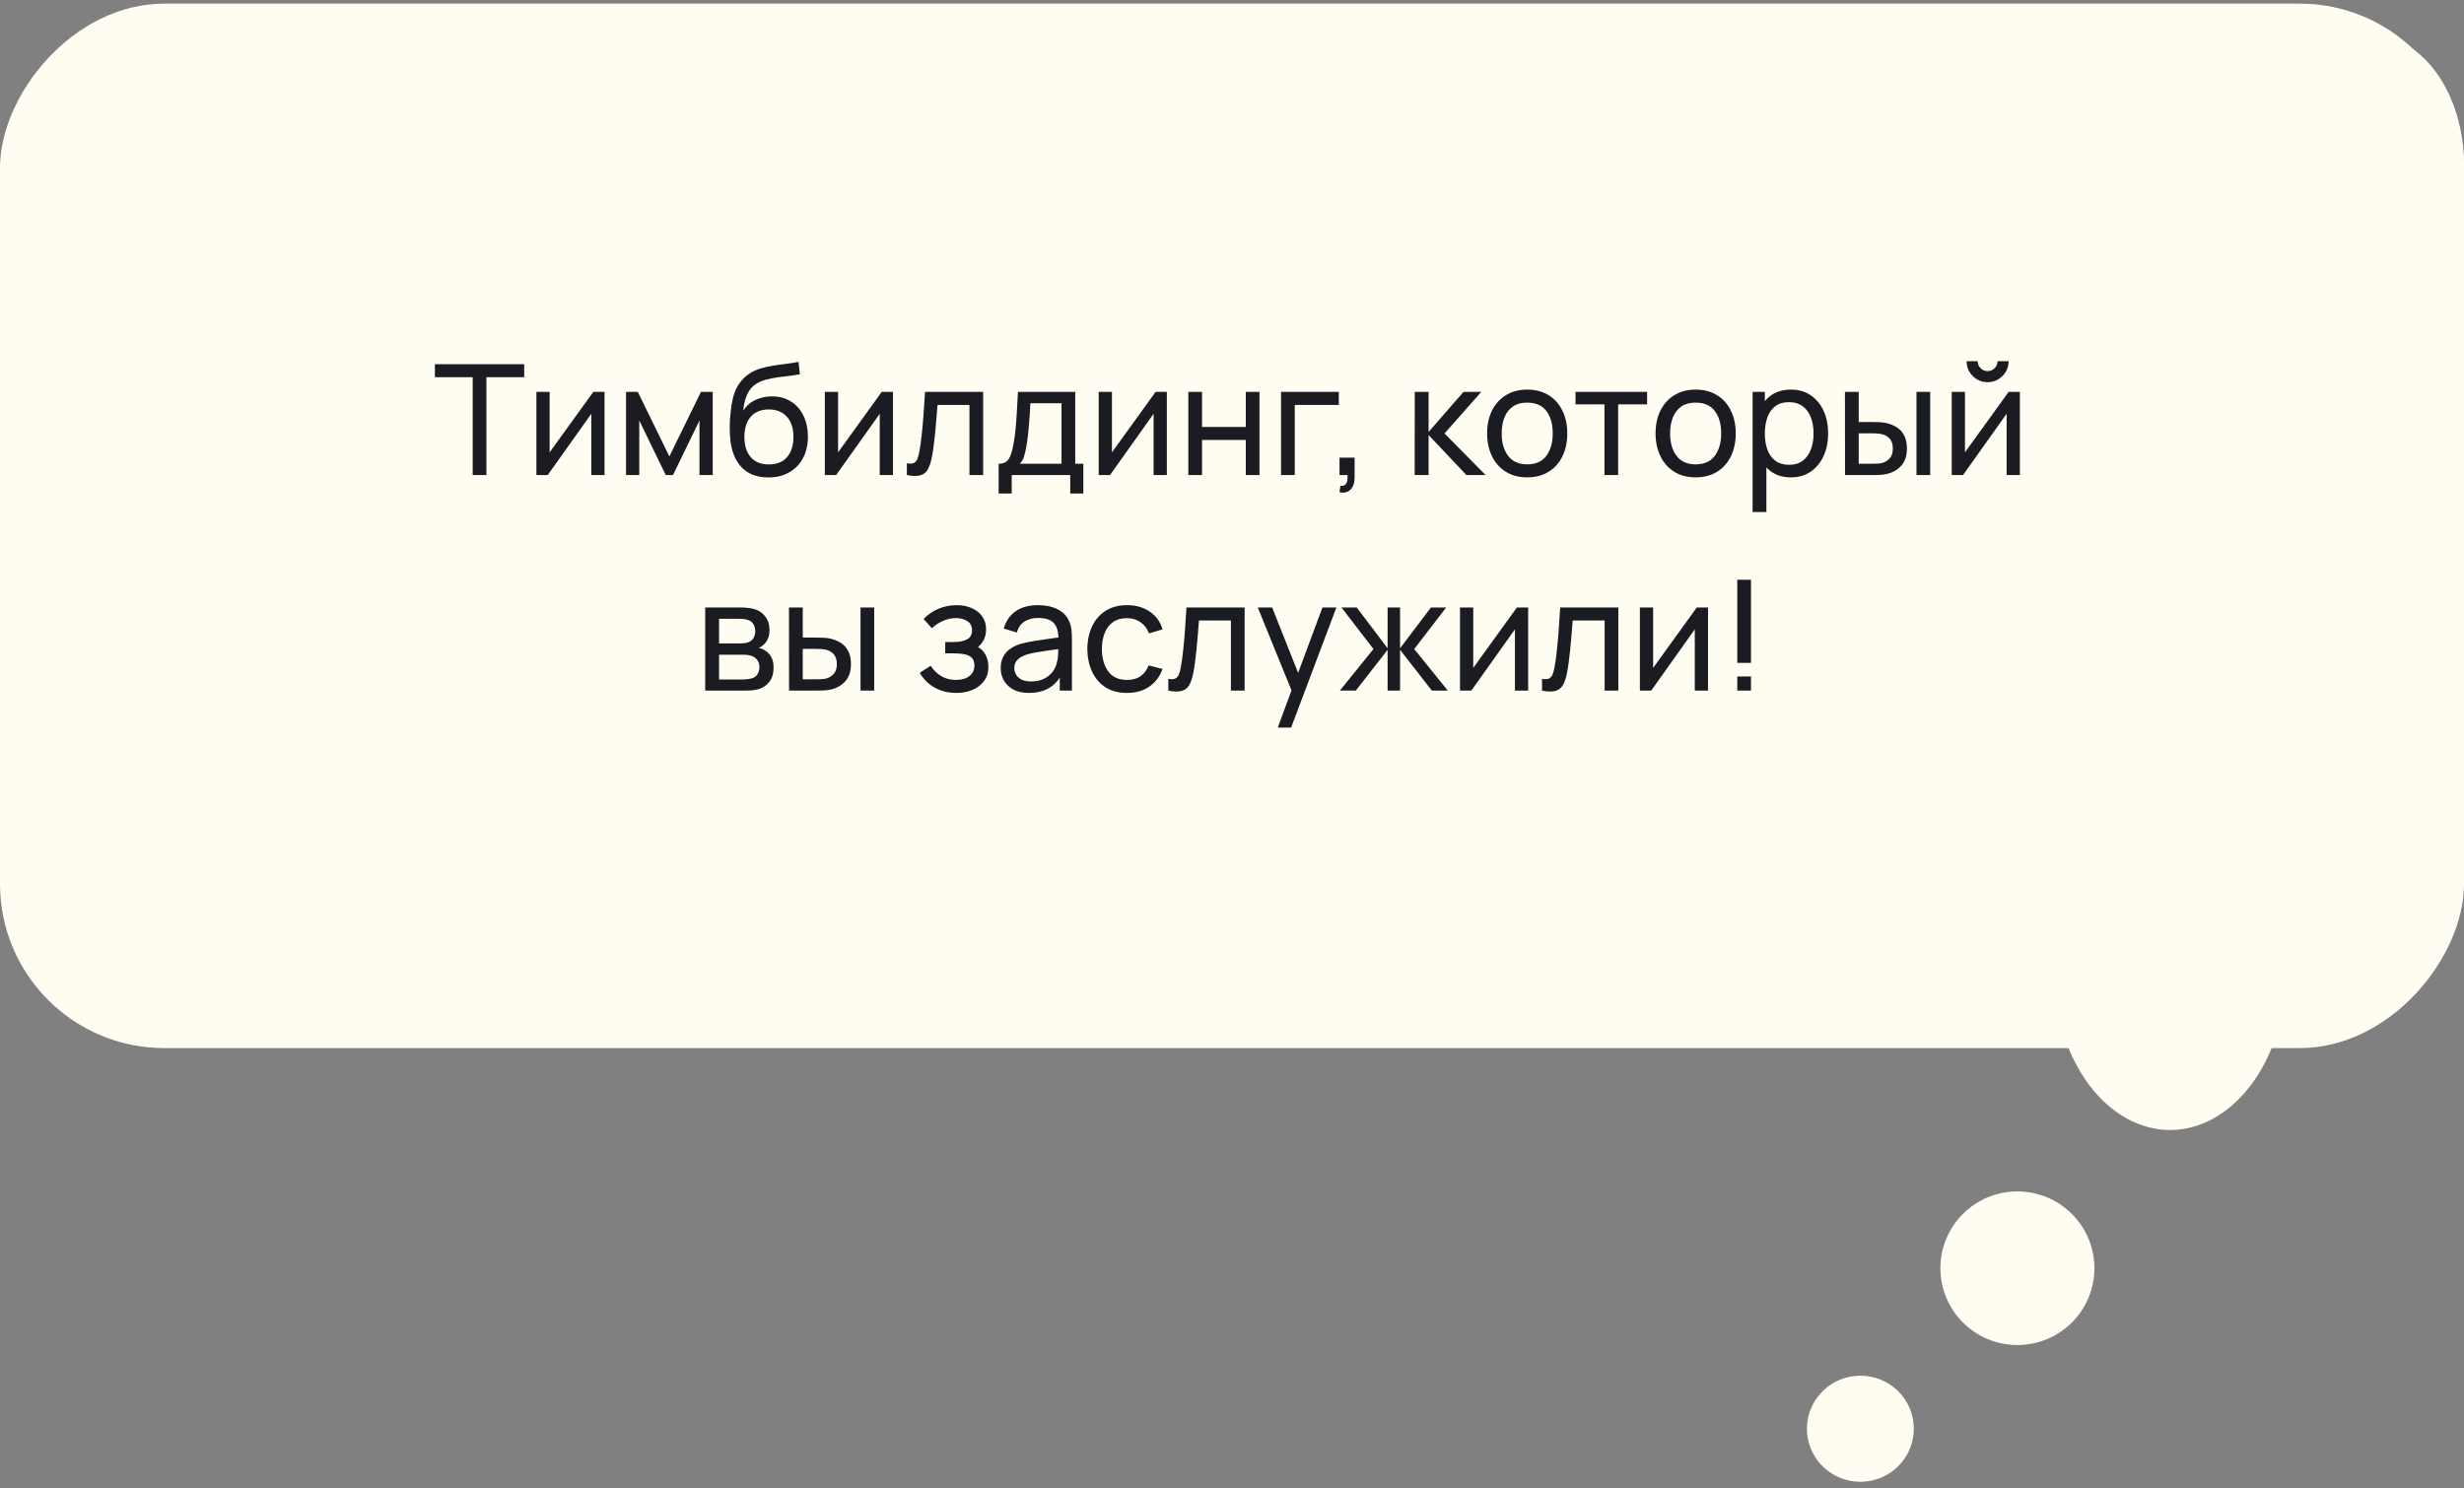
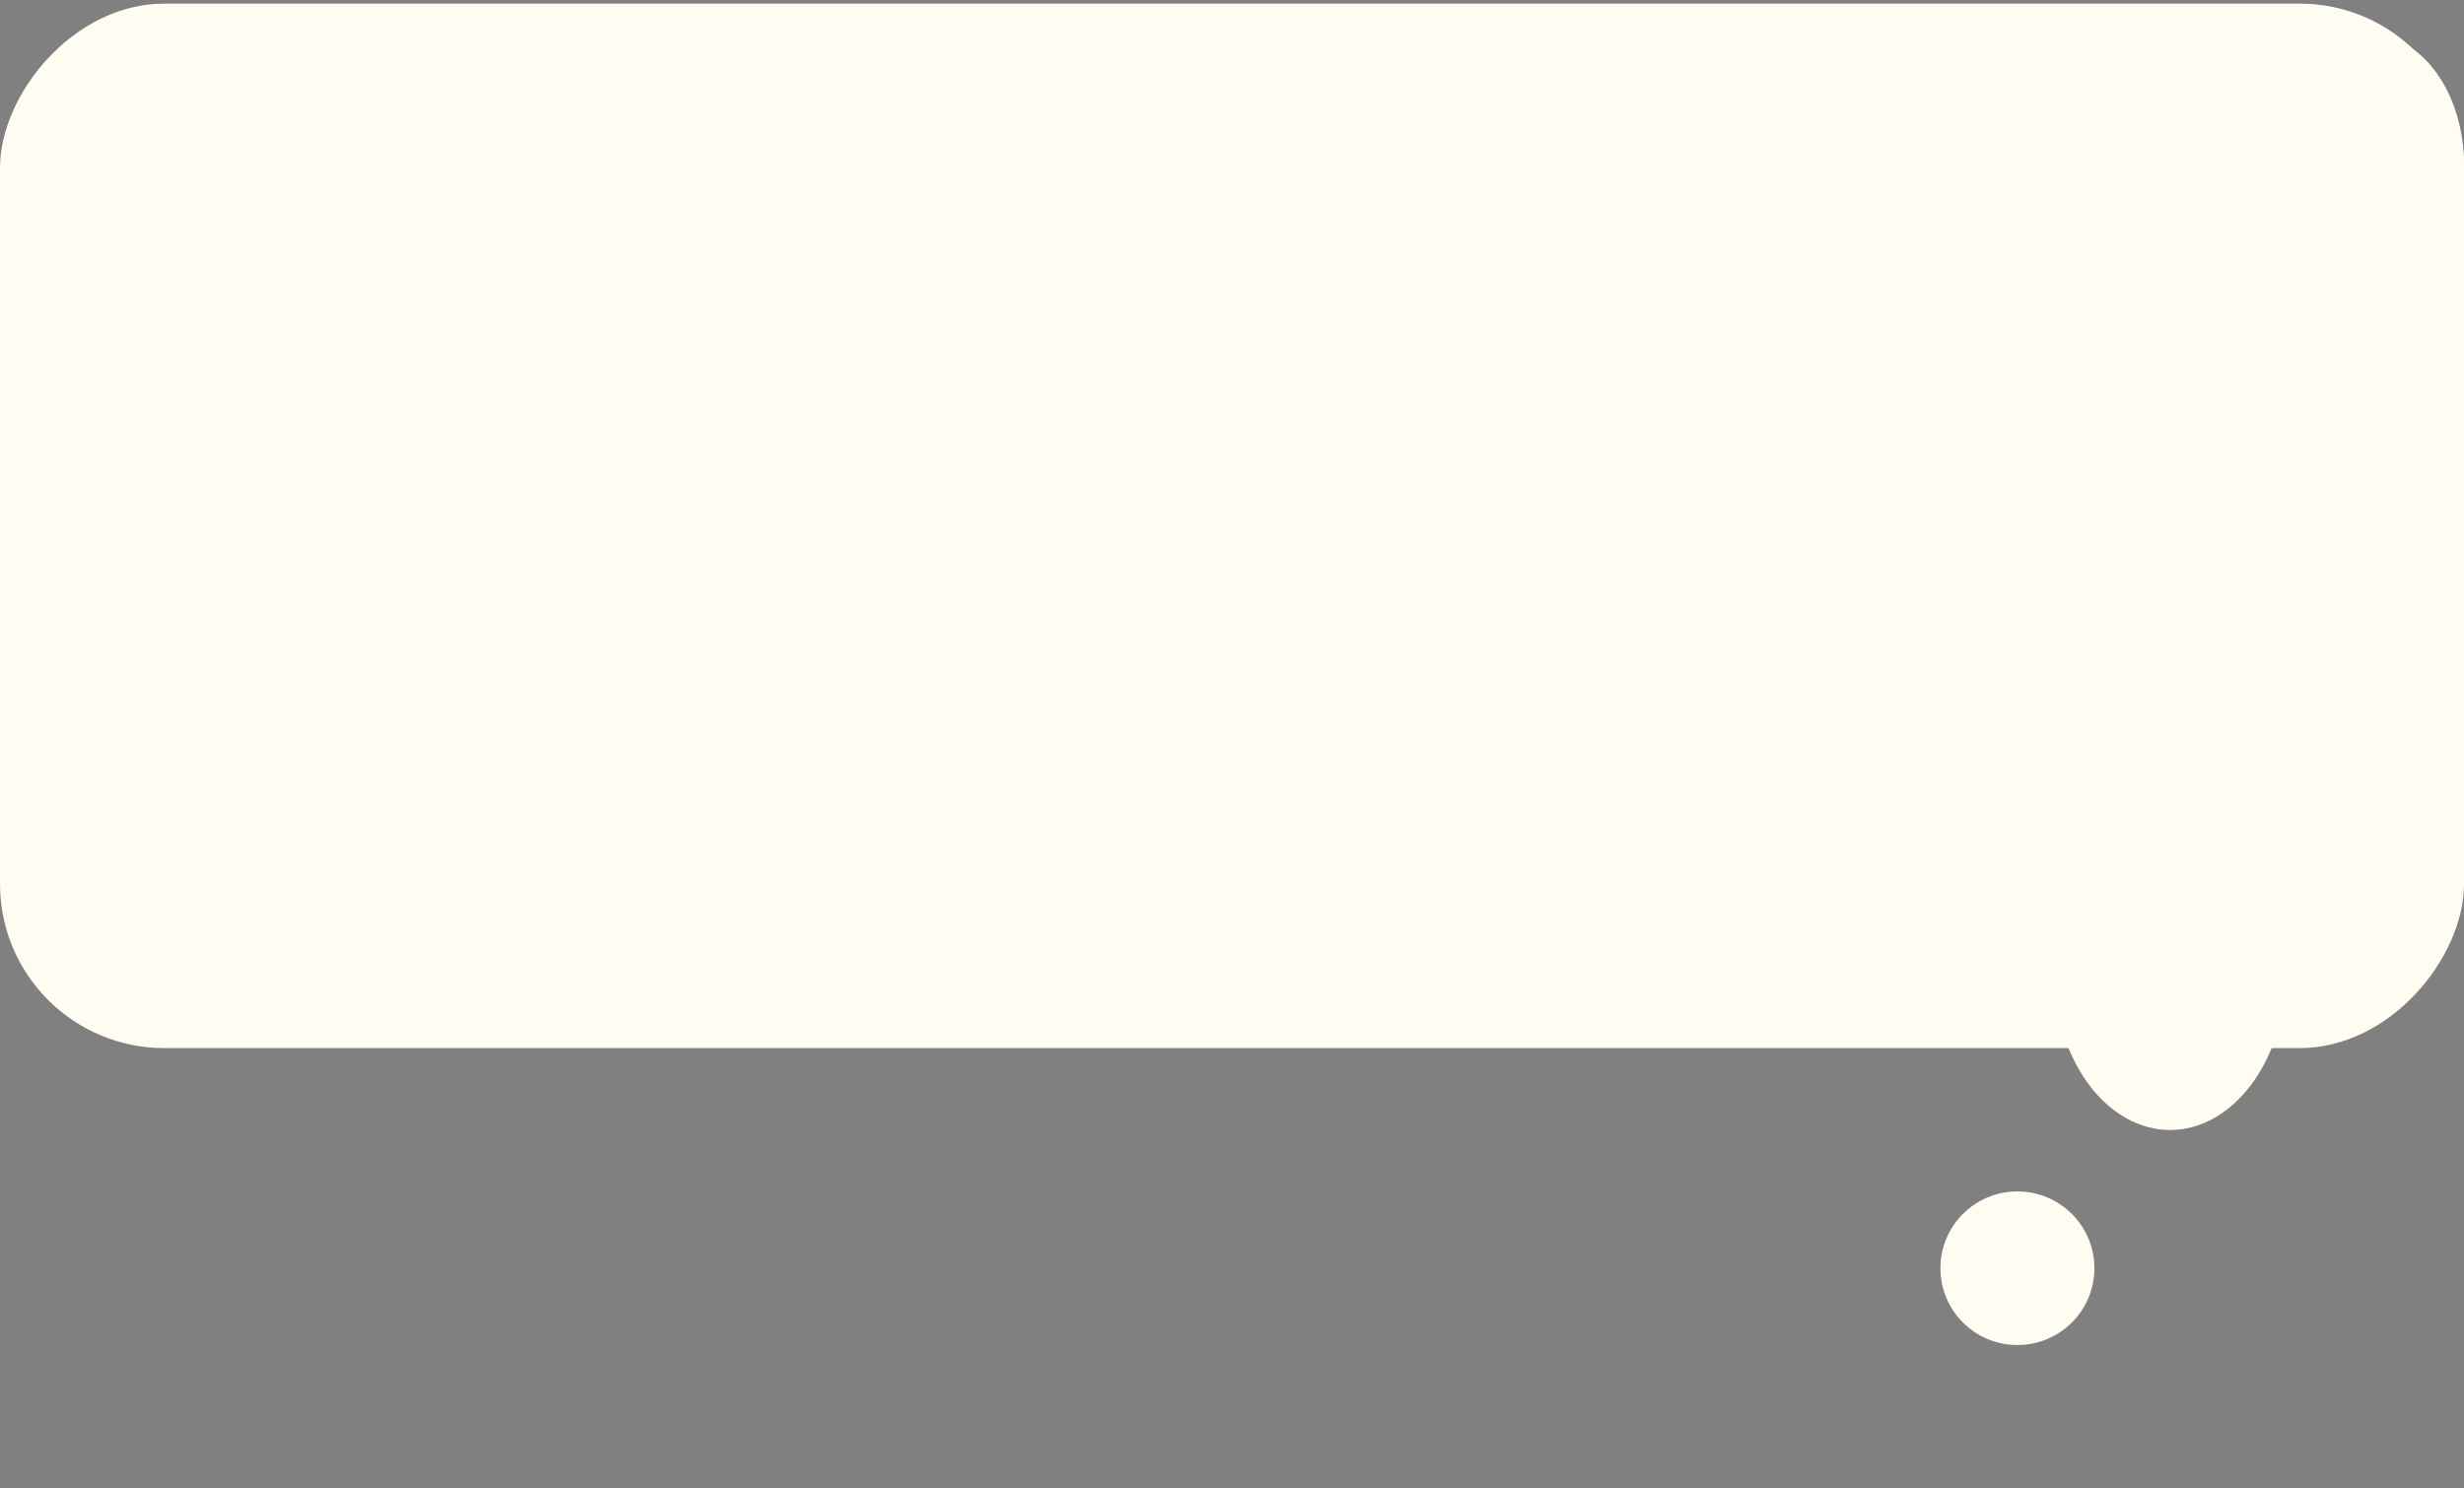
<svg xmlns="http://www.w3.org/2000/svg" width="240" height="145" viewBox="0 0 240 145" fill="none">
  <rect x="0" y="0" width="240" height="145" fill="#808080" stroke="none" />
-   <path d="M230.778 3.346L11.214 3.346C8.77 3.346 6.427 4.683 4.699 7.064C2.971 9.444 2 12.673 2 16.04L2 82.47C1.998 84.139 2.235 85.792 2.697 87.335C3.159 88.878 3.837 90.28 4.693 91.461C5.549 92.642 6.565 93.579 7.684 94.219C8.803 94.858 10.003 95.187 11.214 95.187L200.039 95.187C200.176 99.201 201.43 102.988 203.54 105.762C205.65 108.536 208.455 110.084 211.372 110.084C214.288 110.084 217.093 108.536 219.203 105.762C221.313 102.988 222.567 99.201 222.704 95.187L230.778 95.187C231.99 95.189 233.19 94.861 234.31 94.222C235.43 93.583 236.448 92.646 237.304 91.465C238.161 90.284 238.84 88.881 239.303 87.338C239.765 85.794 240.002 84.14 240 82.47L240 16.04C239.998 12.672 239.025 9.443 237.296 7.063C235.567 4.683 233.222 3.346 230.778 3.346Z" fill="#FFFCF2" />
+   <path d="M230.778 3.346L11.214 3.346C8.77 3.346 6.427 4.683 4.699 7.064C2.971 9.444 2 12.673 2 16.04C1.998 84.139 2.235 85.792 2.697 87.335C3.159 88.878 3.837 90.28 4.693 91.461C5.549 92.642 6.565 93.579 7.684 94.219C8.803 94.858 10.003 95.187 11.214 95.187L200.039 95.187C200.176 99.201 201.43 102.988 203.54 105.762C205.65 108.536 208.455 110.084 211.372 110.084C214.288 110.084 217.093 108.536 219.203 105.762C221.313 102.988 222.567 99.201 222.704 95.187L230.778 95.187C231.99 95.189 233.19 94.861 234.31 94.222C235.43 93.583 236.448 92.646 237.304 91.465C238.161 90.284 238.84 88.881 239.303 87.338C239.765 85.794 240.002 84.14 240 82.47L240 16.04C239.998 12.672 239.025 9.443 237.296 7.063C235.567 4.683 233.222 3.346 230.778 3.346Z" fill="#FFFCF2" />
  <path d="M196.5 131.032C200.642 131.032 204 127.682 204 123.55C204 119.418 200.642 116.068 196.5 116.068C192.358 116.068 189 119.418 189 123.55C189 127.682 192.358 131.032 196.5 131.032Z" fill="#FFFCF2" />
-   <path d="M181.205 134.021C180.176 134.021 179.169 134.324 178.313 134.892C177.457 135.46 176.79 136.267 176.396 137.211C176.002 138.155 175.899 139.193 176.1 140.196C176.301 141.198 176.797 142.118 177.525 142.841C178.253 143.563 179.18 144.055 180.19 144.255C181.2 144.454 182.246 144.352 183.198 143.961C184.149 143.57 184.962 142.908 185.534 142.058C186.106 141.208 186.411 140.21 186.411 139.188C186.412 138.509 186.279 137.837 186.017 137.209C185.756 136.582 185.373 136.012 184.889 135.532C184.406 135.052 183.831 134.671 183.199 134.412C182.567 134.153 181.889 134.02 181.205 134.021Z" fill="#FFFCF2" />
  <rect width="240" height="101.75" rx="16" transform="matrix(1 -1.74204e-07 -1.75489e-07 -1 0 102.104)" fill="#FFFCF2" />
-   <path d="M46.042 46.279L46.042 36.747L42.359 36.747L42.359 35.479L51.059 35.479L51.059 36.747L47.377 36.747L47.377 46.279L46.042 46.279ZM58.884 38.179L58.884 46.279L57.594 46.279L57.594 40.309L53.349 46.279L52.246 46.279L52.246 38.179L53.536 38.179L53.536 44.067L57.789 38.179L58.884 38.179ZM60.977 46.279L60.977 38.179L62.124 38.179L65.199 44.464L68.274 38.179L69.422 38.179L69.422 46.279L68.132 46.279L68.132 40.962L65.552 46.279L64.847 46.279L62.267 40.962L62.267 46.279L60.977 46.279ZM74.809 46.512C74.044 46.507 73.391 46.342 72.851 46.017C72.311 45.687 71.891 45.204 71.591 44.569C71.291 43.934 71.124 43.157 71.089 42.237C71.069 41.812 71.074 41.344 71.104 40.834C71.139 40.324 71.194 39.834 71.269 39.364C71.349 38.894 71.449 38.507 71.569 38.202C71.704 37.837 71.894 37.499 72.139 37.189C72.389 36.874 72.669 36.614 72.979 36.409C73.294 36.194 73.646 36.027 74.036 35.907C74.426 35.787 74.834 35.694 75.259 35.629C75.689 35.559 76.119 35.499 76.549 35.449C76.979 35.394 77.389 35.329 77.779 35.254L77.914 36.454C77.639 36.514 77.314 36.567 76.939 36.612C76.564 36.652 76.174 36.699 75.769 36.754C75.369 36.809 74.984 36.887 74.614 36.987C74.249 37.082 73.934 37.214 73.669 37.384C73.279 37.619 72.979 37.972 72.769 38.442C72.564 38.907 72.439 39.429 72.394 40.009C72.704 39.529 73.106 39.177 73.601 38.952C74.096 38.727 74.624 38.614 75.184 38.614C75.909 38.614 76.534 38.784 77.059 39.124C77.584 39.459 77.986 39.922 78.266 40.512C78.551 41.102 78.694 41.774 78.694 42.529C78.694 43.329 78.534 44.029 78.214 44.629C77.894 45.229 77.441 45.694 76.856 46.024C76.276 46.354 75.594 46.517 74.809 46.512ZM74.891 45.244C75.676 45.244 76.271 45.002 76.676 44.517C77.081 44.027 77.284 43.377 77.284 42.567C77.284 41.737 77.074 41.084 76.654 40.609C76.234 40.129 75.644 39.889 74.884 39.889C74.114 39.889 73.524 40.129 73.114 40.609C72.709 41.084 72.506 41.737 72.506 42.567C72.506 43.402 72.711 44.057 73.121 44.532C73.531 45.007 74.121 45.244 74.891 45.244ZM86.979 38.179L86.979 46.279L85.689 46.279L85.689 40.309L81.444 46.279L80.342 46.279L80.342 38.179L81.632 38.179L81.632 44.067L85.884 38.179L86.979 38.179ZM88.33 46.279L88.33 45.132C88.63 45.187 88.857 45.177 89.012 45.102C89.172 45.022 89.29 44.884 89.365 44.689C89.445 44.489 89.51 44.239 89.56 43.939C89.645 43.464 89.717 42.934 89.777 42.349C89.842 41.764 89.9 41.124 89.95 40.429C90.005 39.729 90.055 38.979 90.1 38.179L95.762 38.179L95.762 46.279L94.427 46.279L94.427 39.447L91.315 39.447C91.285 39.907 91.247 40.379 91.202 40.864C91.162 41.349 91.12 41.822 91.075 42.282C91.03 42.737 90.98 43.162 90.925 43.557C90.875 43.947 90.82 44.284 90.76 44.569C90.665 45.059 90.532 45.452 90.362 45.747C90.192 46.037 89.947 46.224 89.627 46.309C89.307 46.399 88.875 46.389 88.33 46.279ZM97.269 48.079L97.269 45.177C97.724 45.177 98.049 45.029 98.244 44.734C98.439 44.434 98.596 43.942 98.716 43.257C98.796 42.827 98.861 42.367 98.911 41.877C98.961 41.387 99.004 40.842 99.039 40.242C99.079 39.637 99.116 38.949 99.151 38.179L104.731 38.179L104.731 45.177L105.519 45.177L105.519 48.079L104.244 48.079L104.244 46.279L98.544 46.279L98.544 48.079L97.269 48.079ZM99.324 45.177L103.396 45.177L103.396 39.282L100.359 39.282C100.344 39.637 100.324 40.009 100.299 40.399C100.274 40.784 100.244 41.169 100.209 41.554C100.179 41.939 100.141 42.304 100.096 42.649C100.056 42.989 100.009 43.294 99.954 43.564C99.889 43.939 99.814 44.257 99.729 44.517C99.644 44.777 99.509 44.997 99.324 45.177ZM113.654 38.179L113.654 46.279L112.364 46.279L112.364 40.309L108.119 46.279L107.017 46.279L107.017 38.179L108.307 38.179L108.307 44.067L112.559 38.179L113.654 38.179ZM115.747 46.279L115.747 38.179L117.082 38.179L117.082 41.592L121.342 41.592L121.342 38.179L122.677 38.179L122.677 46.279L121.342 46.279L121.342 42.859L117.082 42.859L117.082 46.279L115.747 46.279ZM124.778 46.279L124.778 38.179L130.403 38.179L130.403 39.447L126.113 39.447L126.113 46.279L124.778 46.279ZM130.473 47.959L130.555 47.337C130.765 47.352 130.923 47.312 131.028 47.217C131.133 47.122 131.2 46.992 131.23 46.827C131.26 46.662 131.265 46.479 131.245 46.279L130.473 46.279L130.473 44.584L131.943 44.584L131.943 46.504C131.943 47.029 131.813 47.424 131.553 47.689C131.298 47.954 130.938 48.044 130.473 47.959ZM137.793 46.279L137.8 38.179L139.15 38.179L139.15 42.079L142.548 38.179L144.28 38.179L140.703 42.229L144.7 46.279L142.833 46.279L139.15 42.379L139.15 46.279L137.793 46.279ZM148.75 46.504C147.945 46.504 147.25 46.322 146.665 45.957C146.085 45.592 145.638 45.087 145.323 44.442C145.008 43.797 144.85 43.057 144.85 42.222C144.85 41.372 145.01 40.627 145.33 39.987C145.65 39.347 146.103 38.849 146.688 38.494C147.273 38.134 147.96 37.954 148.75 37.954C149.56 37.954 150.258 38.137 150.843 38.502C151.428 38.862 151.875 39.364 152.185 40.009C152.5 40.649 152.658 41.387 152.658 42.222C152.658 43.067 152.5 43.812 152.185 44.457C151.87 45.097 151.42 45.599 150.835 45.964C150.25 46.324 149.555 46.504 148.75 46.504ZM148.75 45.237C149.59 45.237 150.215 44.957 150.625 44.397C151.035 43.837 151.24 43.112 151.24 42.222C151.24 41.307 151.033 40.579 150.618 40.039C150.203 39.494 149.58 39.222 148.75 39.222C148.185 39.222 147.72 39.349 147.355 39.604C146.99 39.859 146.718 40.212 146.538 40.662C146.358 41.112 146.268 41.632 146.268 42.222C146.268 43.132 146.478 43.862 146.898 44.412C147.318 44.962 147.935 45.237 148.75 45.237ZM156.278 46.279L156.278 39.394L153.458 39.394L153.458 38.179L160.433 38.179L160.433 39.394L157.613 39.394L157.613 46.279L156.278 46.279ZM165.157 46.504C164.352 46.504 163.657 46.322 163.072 45.957C162.492 45.592 162.044 45.087 161.729 44.442C161.414 43.797 161.257 43.057 161.257 42.222C161.257 41.372 161.417 40.627 161.737 39.987C162.057 39.347 162.509 38.849 163.094 38.494C163.679 38.134 164.367 37.954 165.157 37.954C165.967 37.954 166.664 38.137 167.249 38.502C167.834 38.862 168.282 39.364 168.592 40.009C168.907 40.649 169.064 41.387 169.064 42.222C169.064 43.067 168.907 43.812 168.592 44.457C168.277 45.097 167.827 45.599 167.242 45.964C166.657 46.324 165.962 46.504 165.157 46.504ZM165.157 45.237C165.997 45.237 166.622 44.957 167.032 44.397C167.442 43.837 167.647 43.112 167.647 42.222C167.647 41.307 167.439 40.579 167.024 40.039C166.609 39.494 165.987 39.222 165.157 39.222C164.592 39.222 164.127 39.349 163.762 39.604C163.397 39.859 163.124 40.212 162.944 40.662C162.764 41.112 162.674 41.632 162.674 42.222C162.674 43.132 162.884 43.862 163.304 44.412C163.724 44.962 164.342 45.237 165.157 45.237ZM174.436 46.504C173.676 46.504 173.036 46.317 172.516 45.942C171.996 45.562 171.601 45.049 171.331 44.404C171.066 43.754 170.933 43.027 170.933 42.222C170.933 41.407 171.066 40.677 171.331 40.032C171.601 39.387 171.996 38.879 172.516 38.509C173.041 38.139 173.683 37.954 174.443 37.954C175.193 37.954 175.838 38.142 176.378 38.517C176.923 38.887 177.341 39.394 177.631 40.039C177.921 40.684 178.066 41.412 178.066 42.222C178.066 43.032 177.921 43.759 177.631 44.404C177.341 45.049 176.923 45.562 176.378 45.942C175.838 46.317 175.191 46.504 174.436 46.504ZM170.708 49.879L170.708 38.179L171.901 38.179L171.901 44.142L172.051 44.142L172.051 49.879L170.708 49.879ZM174.271 45.282C174.806 45.282 175.248 45.147 175.598 44.877C175.948 44.607 176.211 44.242 176.386 43.782C176.561 43.317 176.648 42.797 176.648 42.222C176.648 41.652 176.561 41.137 176.386 40.677C176.216 40.217 175.951 39.852 175.591 39.582C175.236 39.312 174.783 39.177 174.233 39.177C173.708 39.177 173.273 39.307 172.928 39.567C172.583 39.822 172.326 40.179 172.156 40.639C171.986 41.094 171.901 41.622 171.901 42.222C171.901 42.812 171.983 43.339 172.148 43.804C172.318 44.264 172.578 44.627 172.928 44.892C173.278 45.152 173.726 45.282 174.271 45.282ZM179.71 46.279L179.702 38.179L181.045 38.179L181.045 41.112L182.282 41.112C182.517 41.112 182.757 41.117 183.002 41.127C183.247 41.137 183.46 41.159 183.64 41.194C184.06 41.279 184.427 41.422 184.742 41.622C185.057 41.822 185.302 42.092 185.477 42.432C185.652 42.772 185.74 43.194 185.74 43.699C185.74 44.399 185.557 44.954 185.192 45.364C184.832 45.769 184.36 46.039 183.775 46.174C183.575 46.219 183.345 46.249 183.085 46.264C182.83 46.274 182.587 46.279 182.357 46.279L179.71 46.279ZM181.045 45.177L182.38 45.177C182.53 45.177 182.697 45.172 182.882 45.162C183.067 45.152 183.232 45.127 183.377 45.087C183.632 45.012 183.86 44.864 184.06 44.644C184.265 44.424 184.367 44.109 184.367 43.699C184.367 43.284 184.267 42.964 184.067 42.739C183.872 42.514 183.615 42.367 183.295 42.297C183.15 42.262 182.997 42.239 182.837 42.229C182.677 42.219 182.525 42.214 182.38 42.214L181.045 42.214L181.045 45.177ZM186.67 46.279L186.67 38.179L188.005 38.179L188.005 46.279L186.67 46.279ZM193.598 37.234C193.223 37.234 192.88 37.142 192.57 36.957C192.26 36.772 192.013 36.527 191.828 36.222C191.643 35.912 191.55 35.567 191.55 35.187L192.63 35.187C192.63 35.452 192.725 35.679 192.915 35.869C193.105 36.059 193.333 36.154 193.598 36.154C193.868 36.154 194.095 36.059 194.28 35.869C194.47 35.679 194.565 35.452 194.565 35.187L195.645 35.187C195.645 35.567 195.553 35.912 195.368 36.222C195.188 36.527 194.94 36.772 194.625 36.957C194.315 37.142 193.973 37.234 193.598 37.234ZM196.74 38.179L196.74 46.279L195.45 46.279L195.45 40.309L191.205 46.279L190.103 46.279L190.103 38.179L191.393 38.179L191.393 44.067L195.645 38.179L196.74 38.179ZM68.689 67.279L68.689 59.179L72.139 59.179C72.344 59.179 72.564 59.192 72.799 59.217C73.039 59.237 73.257 59.274 73.451 59.329C73.886 59.444 74.244 59.682 74.524 60.042C74.809 60.397 74.951 60.847 74.951 61.392C74.951 61.697 74.904 61.962 74.809 62.187C74.719 62.412 74.589 62.607 74.419 62.772C74.344 62.847 74.261 62.914 74.171 62.974C74.082 63.034 73.992 63.082 73.901 63.117C74.076 63.147 74.254 63.214 74.434 63.319C74.719 63.474 74.942 63.692 75.102 63.972C75.266 64.252 75.349 64.609 75.349 65.044C75.349 65.594 75.216 66.049 74.951 66.409C74.686 66.764 74.322 67.009 73.856 67.144C73.662 67.199 73.447 67.237 73.212 67.257C72.977 67.272 72.749 67.279 72.529 67.279L68.689 67.279ZM70.039 66.192L72.454 66.192C72.559 66.192 72.684 66.182 72.829 66.162C72.979 66.142 73.112 66.117 73.227 66.087C73.487 66.012 73.674 65.872 73.789 65.667C73.909 65.462 73.969 65.239 73.969 64.999C73.969 64.679 73.879 64.419 73.699 64.219C73.524 64.019 73.291 63.894 73.001 63.844C72.897 63.814 72.781 63.797 72.656 63.792C72.537 63.787 72.429 63.784 72.334 63.784L70.039 63.784L70.039 66.192ZM70.039 62.682L72.049 62.682C72.189 62.682 72.337 62.674 72.492 62.659C72.647 62.639 72.781 62.607 72.897 62.562C73.126 62.477 73.294 62.337 73.399 62.142C73.509 61.942 73.564 61.724 73.564 61.489C73.564 61.229 73.504 61.002 73.384 60.807C73.269 60.607 73.091 60.469 72.852 60.394C72.692 60.334 72.511 60.302 72.311 60.297C72.117 60.287 71.992 60.282 71.936 60.282L70.039 60.282L70.039 62.682ZM76.856 67.279L76.848 59.179L78.191 59.179L78.191 62.112L79.428 62.112C79.663 62.112 79.903 62.117 80.148 62.127C80.393 62.137 80.606 62.159 80.786 62.194C81.206 62.279 81.573 62.422 81.888 62.622C82.203 62.822 82.448 63.092 82.623 63.432C82.798 63.772 82.886 64.194 82.886 64.699C82.886 65.399 82.703 65.954 82.338 66.364C81.978 66.769 81.506 67.039 80.921 67.174C80.721 67.219 80.491 67.249 80.231 67.264C79.976 67.274 79.733 67.279 79.503 67.279L76.856 67.279ZM78.191 66.177L79.526 66.177C79.676 66.177 79.843 66.172 80.028 66.162C80.213 66.152 80.378 66.127 80.523 66.087C80.778 66.012 81.006 65.864 81.206 65.644C81.411 65.424 81.513 65.109 81.513 64.699C81.513 64.284 81.413 63.964 81.213 63.739C81.018 63.514 80.761 63.367 80.441 63.297C80.296 63.262 80.143 63.239 79.983 63.229C79.823 63.219 79.671 63.214 79.526 63.214L78.191 63.214L78.191 66.177ZM83.816 67.279L83.816 59.179L85.151 59.179L85.151 67.279L83.816 67.279ZM93.162 67.504C92.362 67.504 91.654 67.332 91.039 66.987C90.424 66.637 89.939 66.157 89.584 65.547L90.649 64.857C90.944 65.302 91.296 65.644 91.707 65.884C92.117 66.119 92.584 66.237 93.109 66.237C93.659 66.237 94.097 66.112 94.421 65.862C94.746 65.607 94.909 65.264 94.909 64.834C94.909 64.514 94.829 64.269 94.669 64.099C94.509 63.929 94.279 63.812 93.979 63.747C93.679 63.682 93.322 63.649 92.906 63.649L92.067 63.649L92.067 62.547L92.899 62.547C93.424 62.547 93.852 62.462 94.181 62.292C94.511 62.122 94.677 61.832 94.677 61.422C94.677 61.002 94.522 60.697 94.212 60.507C93.906 60.312 93.541 60.214 93.117 60.214C92.666 60.214 92.237 60.309 91.826 60.499C91.416 60.684 91.064 60.919 90.769 61.204L89.959 60.297C90.379 59.867 90.862 59.537 91.406 59.307C91.957 59.072 92.554 58.954 93.199 58.954C93.719 58.954 94.194 59.047 94.624 59.232C95.059 59.412 95.404 59.679 95.659 60.034C95.919 60.384 96.049 60.812 96.049 61.317C96.049 61.747 95.949 62.129 95.749 62.464C95.549 62.799 95.254 63.092 94.864 63.342L94.811 62.869C95.141 62.949 95.414 63.097 95.629 63.312C95.849 63.522 96.011 63.772 96.117 64.062C96.222 64.352 96.274 64.654 96.274 64.969C96.274 65.499 96.134 65.954 95.854 66.334C95.579 66.709 95.207 66.999 94.737 67.204C94.266 67.404 93.742 67.504 93.162 67.504ZM100.223 67.504C99.618 67.504 99.11 67.394 98.7 67.174C98.295 66.949 97.988 66.654 97.778 66.289C97.573 65.924 97.47 65.524 97.47 65.089C97.47 64.664 97.55 64.297 97.71 63.987C97.875 63.672 98.105 63.412 98.4 63.207C98.695 62.997 99.048 62.832 99.458 62.712C99.843 62.607 100.273 62.517 100.748 62.442C101.228 62.362 101.713 62.289 102.203 62.224C102.693 62.159 103.15 62.097 103.575 62.037L103.095 62.314C103.11 61.594 102.965 61.062 102.66 60.717C102.36 60.372 101.84 60.199 101.1 60.199C100.61 60.199 100.18 60.312 99.81 60.537C99.445 60.757 99.188 61.117 99.038 61.617L97.77 61.234C97.965 60.524 98.343 59.967 98.903 59.562C99.463 59.157 100.2 58.954 101.115 58.954C101.85 58.954 102.48 59.087 103.005 59.352C103.535 59.612 103.915 60.007 104.145 60.537C104.26 60.787 104.333 61.059 104.363 61.354C104.393 61.644 104.408 61.949 104.408 62.269L104.408 67.279L103.223 67.279L103.223 65.337L103.5 65.517C103.195 66.172 102.768 66.667 102.218 67.002C101.673 67.337 101.008 67.504 100.223 67.504ZM100.425 66.387C100.905 66.387 101.32 66.302 101.67 66.132C102.025 65.957 102.31 65.729 102.525 65.449C102.74 65.164 102.88 64.854 102.945 64.519C103.02 64.269 103.06 63.992 103.065 63.687C103.075 63.377 103.08 63.139 103.08 62.974L103.545 63.177C103.11 63.237 102.683 63.294 102.263 63.349C101.843 63.404 101.445 63.464 101.07 63.529C100.695 63.589 100.358 63.662 100.058 63.747C99.838 63.817 99.63 63.907 99.435 64.017C99.245 64.127 99.09 64.269 98.97 64.444C98.855 64.614 98.798 64.827 98.798 65.082C98.798 65.302 98.853 65.512 98.963 65.712C99.078 65.912 99.253 66.074 99.488 66.199C99.728 66.324 100.04 66.387 100.425 66.387ZM109.77 67.504C108.95 67.504 108.253 67.322 107.678 66.957C107.108 66.587 106.673 66.079 106.373 65.434C106.073 64.789 105.918 64.054 105.908 63.229C105.918 62.384 106.075 61.642 106.38 61.002C106.69 60.357 107.133 59.854 107.708 59.494C108.283 59.134 108.975 58.954 109.785 58.954C110.64 58.954 111.375 59.164 111.99 59.584C112.61 60.004 113.025 60.579 113.235 61.309L111.915 61.707C111.745 61.237 111.468 60.872 111.083 60.612C110.703 60.352 110.265 60.222 109.77 60.222C109.215 60.222 108.758 60.352 108.398 60.612C108.038 60.867 107.77 61.222 107.595 61.677C107.42 62.127 107.33 62.644 107.325 63.229C107.335 64.129 107.543 64.857 107.948 65.412C108.358 65.962 108.965 66.237 109.77 66.237C110.3 66.237 110.74 66.117 111.09 65.877C111.44 65.632 111.705 65.279 111.885 64.819L113.235 65.172C112.955 65.927 112.518 66.504 111.923 66.904C111.328 67.304 110.61 67.504 109.77 67.504ZM113.796 67.279L113.796 66.132C114.096 66.187 114.324 66.177 114.479 66.102C114.639 66.022 114.756 65.884 114.831 65.689C114.911 65.489 114.976 65.239 115.026 64.939C115.111 64.464 115.184 63.934 115.244 63.349C115.309 62.764 115.366 62.124 115.416 61.429C115.471 60.729 115.521 59.979 115.566 59.179L121.229 59.179L121.229 67.279L119.894 67.279L119.894 60.447L116.781 60.447C116.751 60.907 116.714 61.379 116.669 61.864C116.629 62.349 116.586 62.822 116.541 63.282C116.496 63.737 116.446 64.162 116.391 64.557C116.341 64.947 116.286 65.284 116.226 65.569C116.131 66.059 115.999 66.452 115.829 66.747C115.659 67.037 115.414 67.224 115.094 67.309C114.774 67.399 114.341 67.389 113.796 67.279ZM124.46 70.879L126.028 66.619L126.05 67.879L122.51 59.179L123.913 59.179L126.688 66.177L126.208 66.177L128.81 59.179L130.168 59.179L125.758 70.879L124.46 70.879ZM130.506 67.279L133.776 63.229L130.664 59.179L132.149 59.179L135.156 63.154L135.156 59.179L136.371 59.179L136.371 63.154L139.379 59.179L140.864 59.179L137.751 63.229L141.021 67.279L139.469 67.279L136.371 63.304L136.371 67.279L135.156 67.279L135.156 63.304L132.059 67.279L130.506 67.279ZM148.847 59.179L148.847 67.279L147.557 67.279L147.557 61.309L143.312 67.279L142.209 67.279L142.209 59.179L143.499 59.179L143.499 65.067L147.752 59.179L148.847 59.179ZM150.197 67.279L150.197 66.132C150.497 66.187 150.725 66.177 150.88 66.102C151.04 66.022 151.157 65.884 151.232 65.689C151.312 65.489 151.377 65.239 151.427 64.939C151.512 64.464 151.585 63.934 151.645 63.349C151.71 62.764 151.767 62.124 151.817 61.429C151.872 60.729 151.922 59.979 151.967 59.179L157.63 59.179L157.63 67.279L156.295 67.279L156.295 60.447L153.182 60.447C153.152 60.907 153.115 61.379 153.07 61.864C153.03 62.349 152.987 62.822 152.942 63.282C152.897 63.737 152.847 64.162 152.792 64.557C152.742 64.947 152.687 65.284 152.627 65.569C152.532 66.059 152.4 66.452 152.23 66.747C152.06 67.037 151.815 67.224 151.495 67.309C151.175 67.399 150.742 67.389 150.197 67.279ZM166.367 59.179L166.367 67.279L165.077 67.279L165.077 61.309L160.832 67.279L159.729 67.279L159.729 59.179L161.019 59.179L161.019 65.067L165.272 59.179L166.367 59.179ZM169.217 67.279L169.217 65.899L170.552 65.899L170.552 67.279L169.217 67.279ZM169.217 64.579L169.217 56.479L170.552 56.479L170.552 64.579L169.217 64.579Z" fill="#1B1C21" />
</svg>